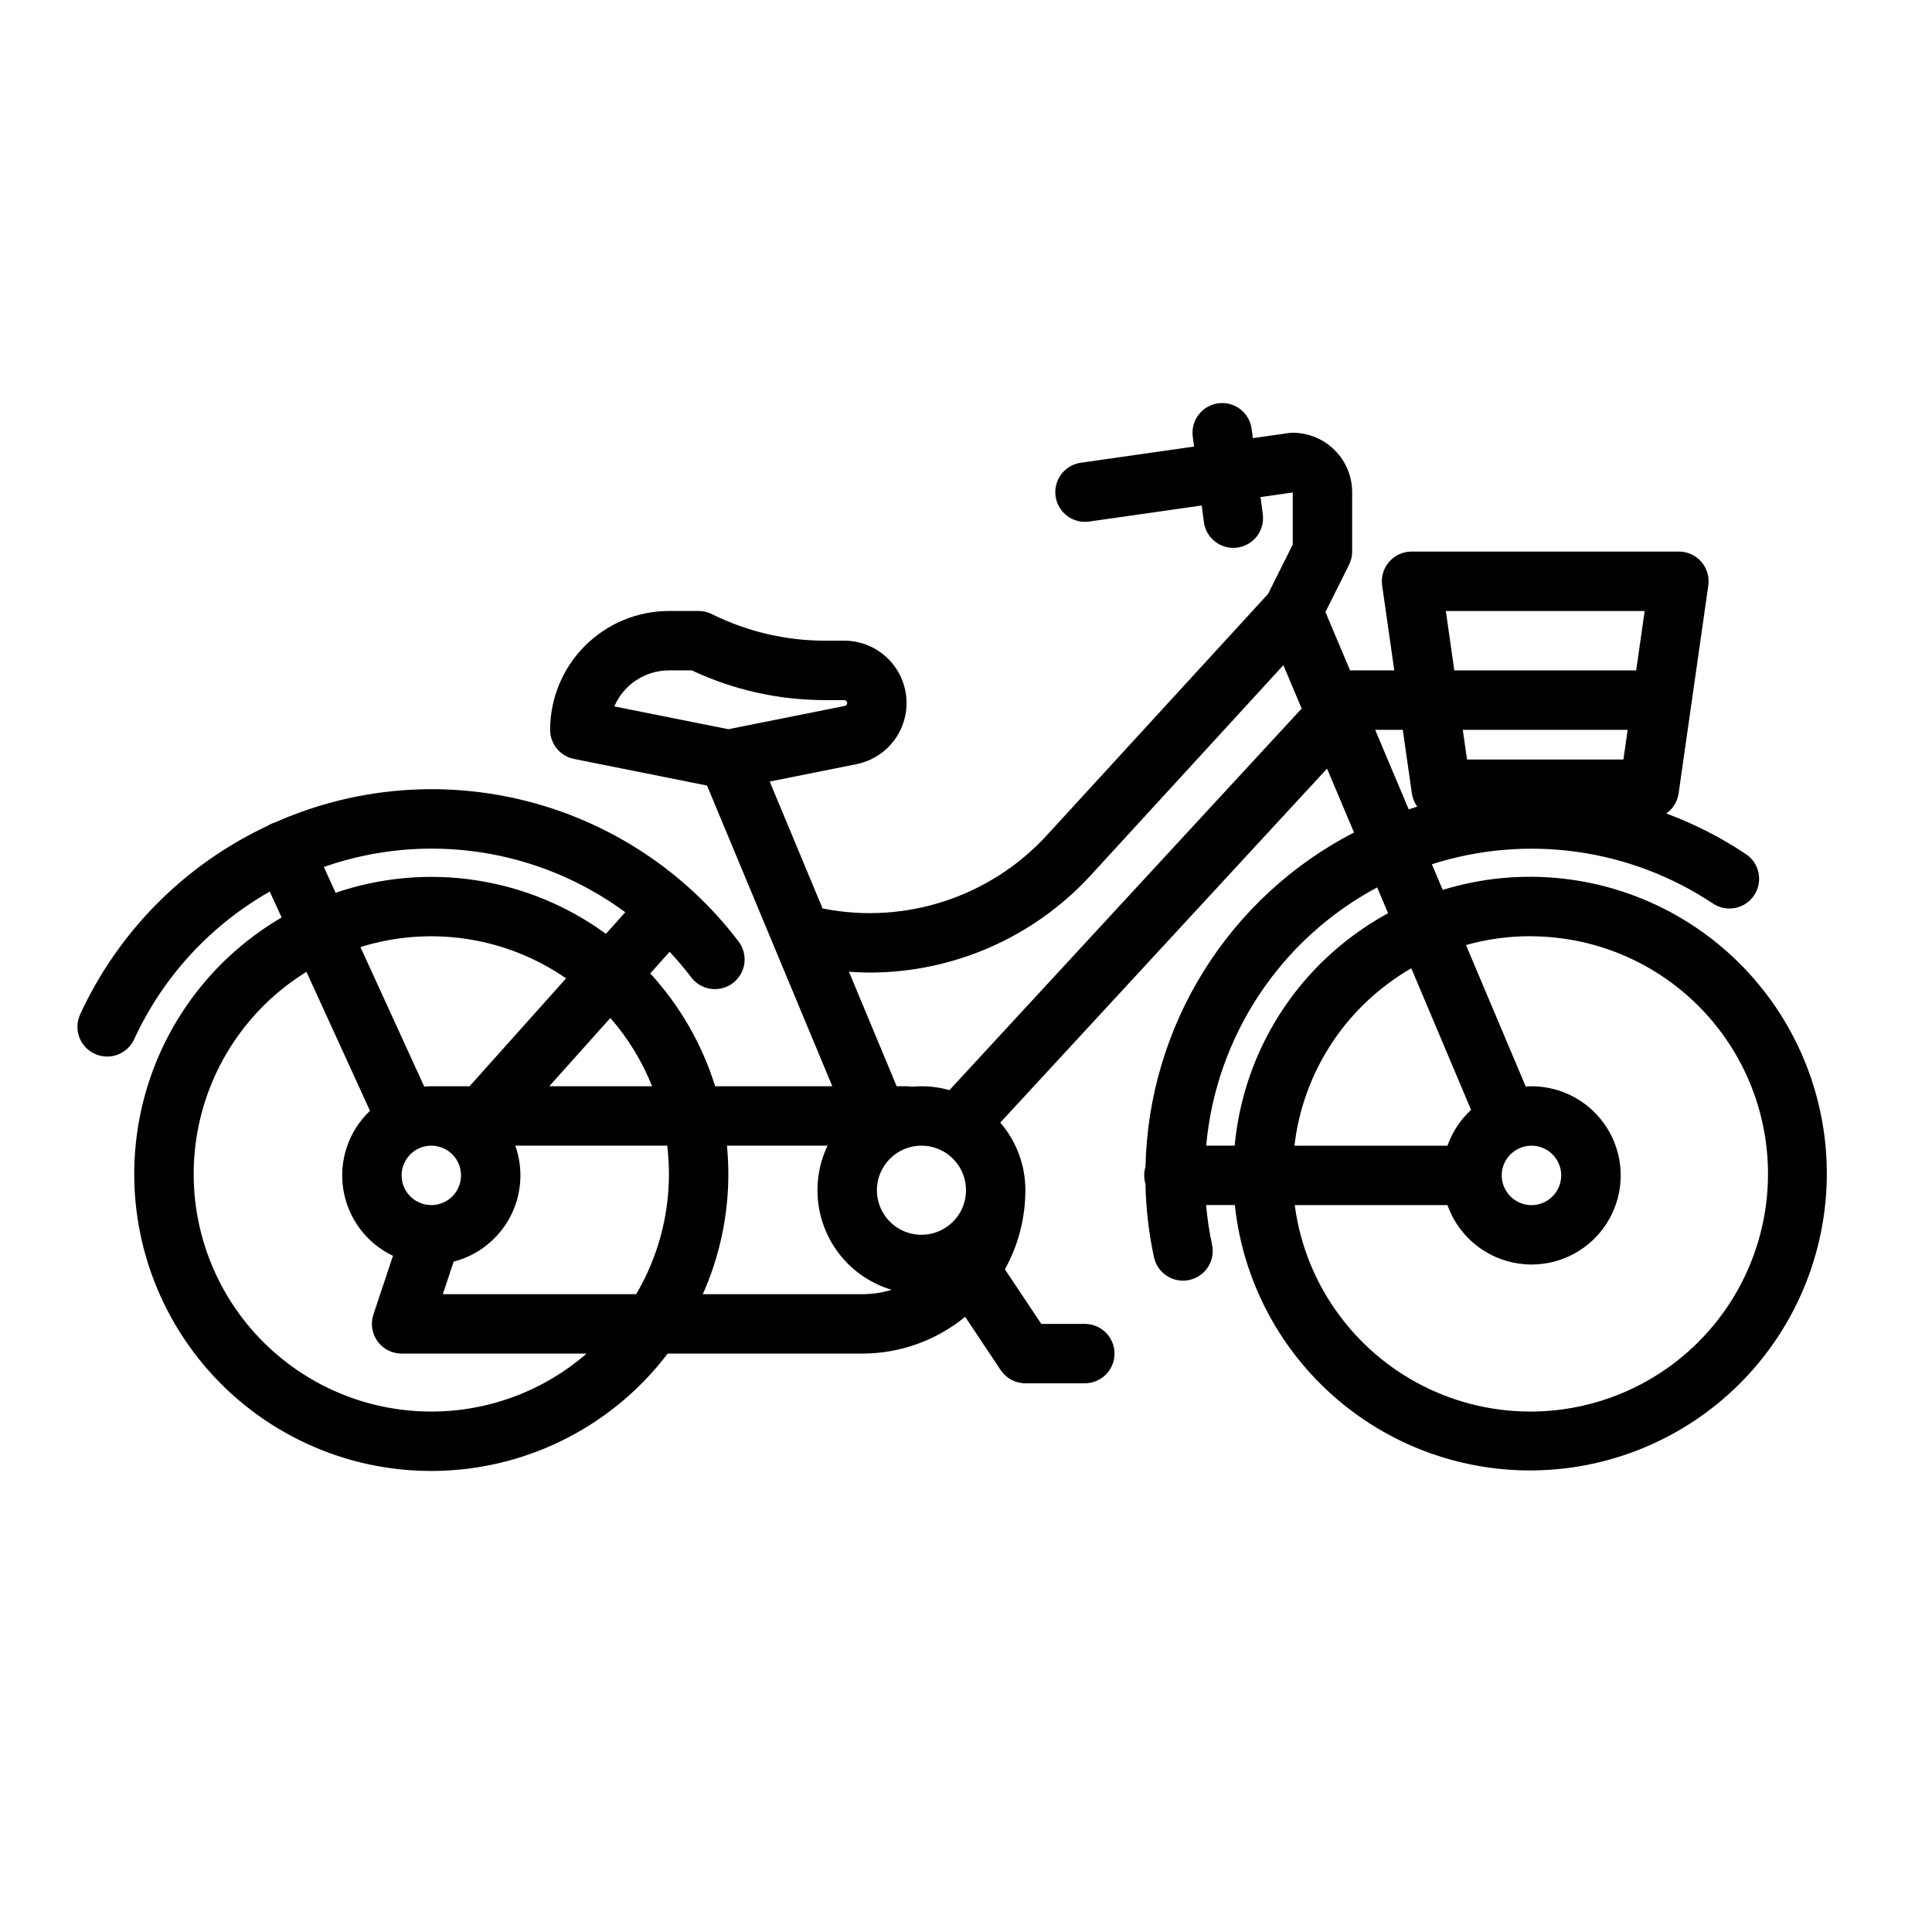
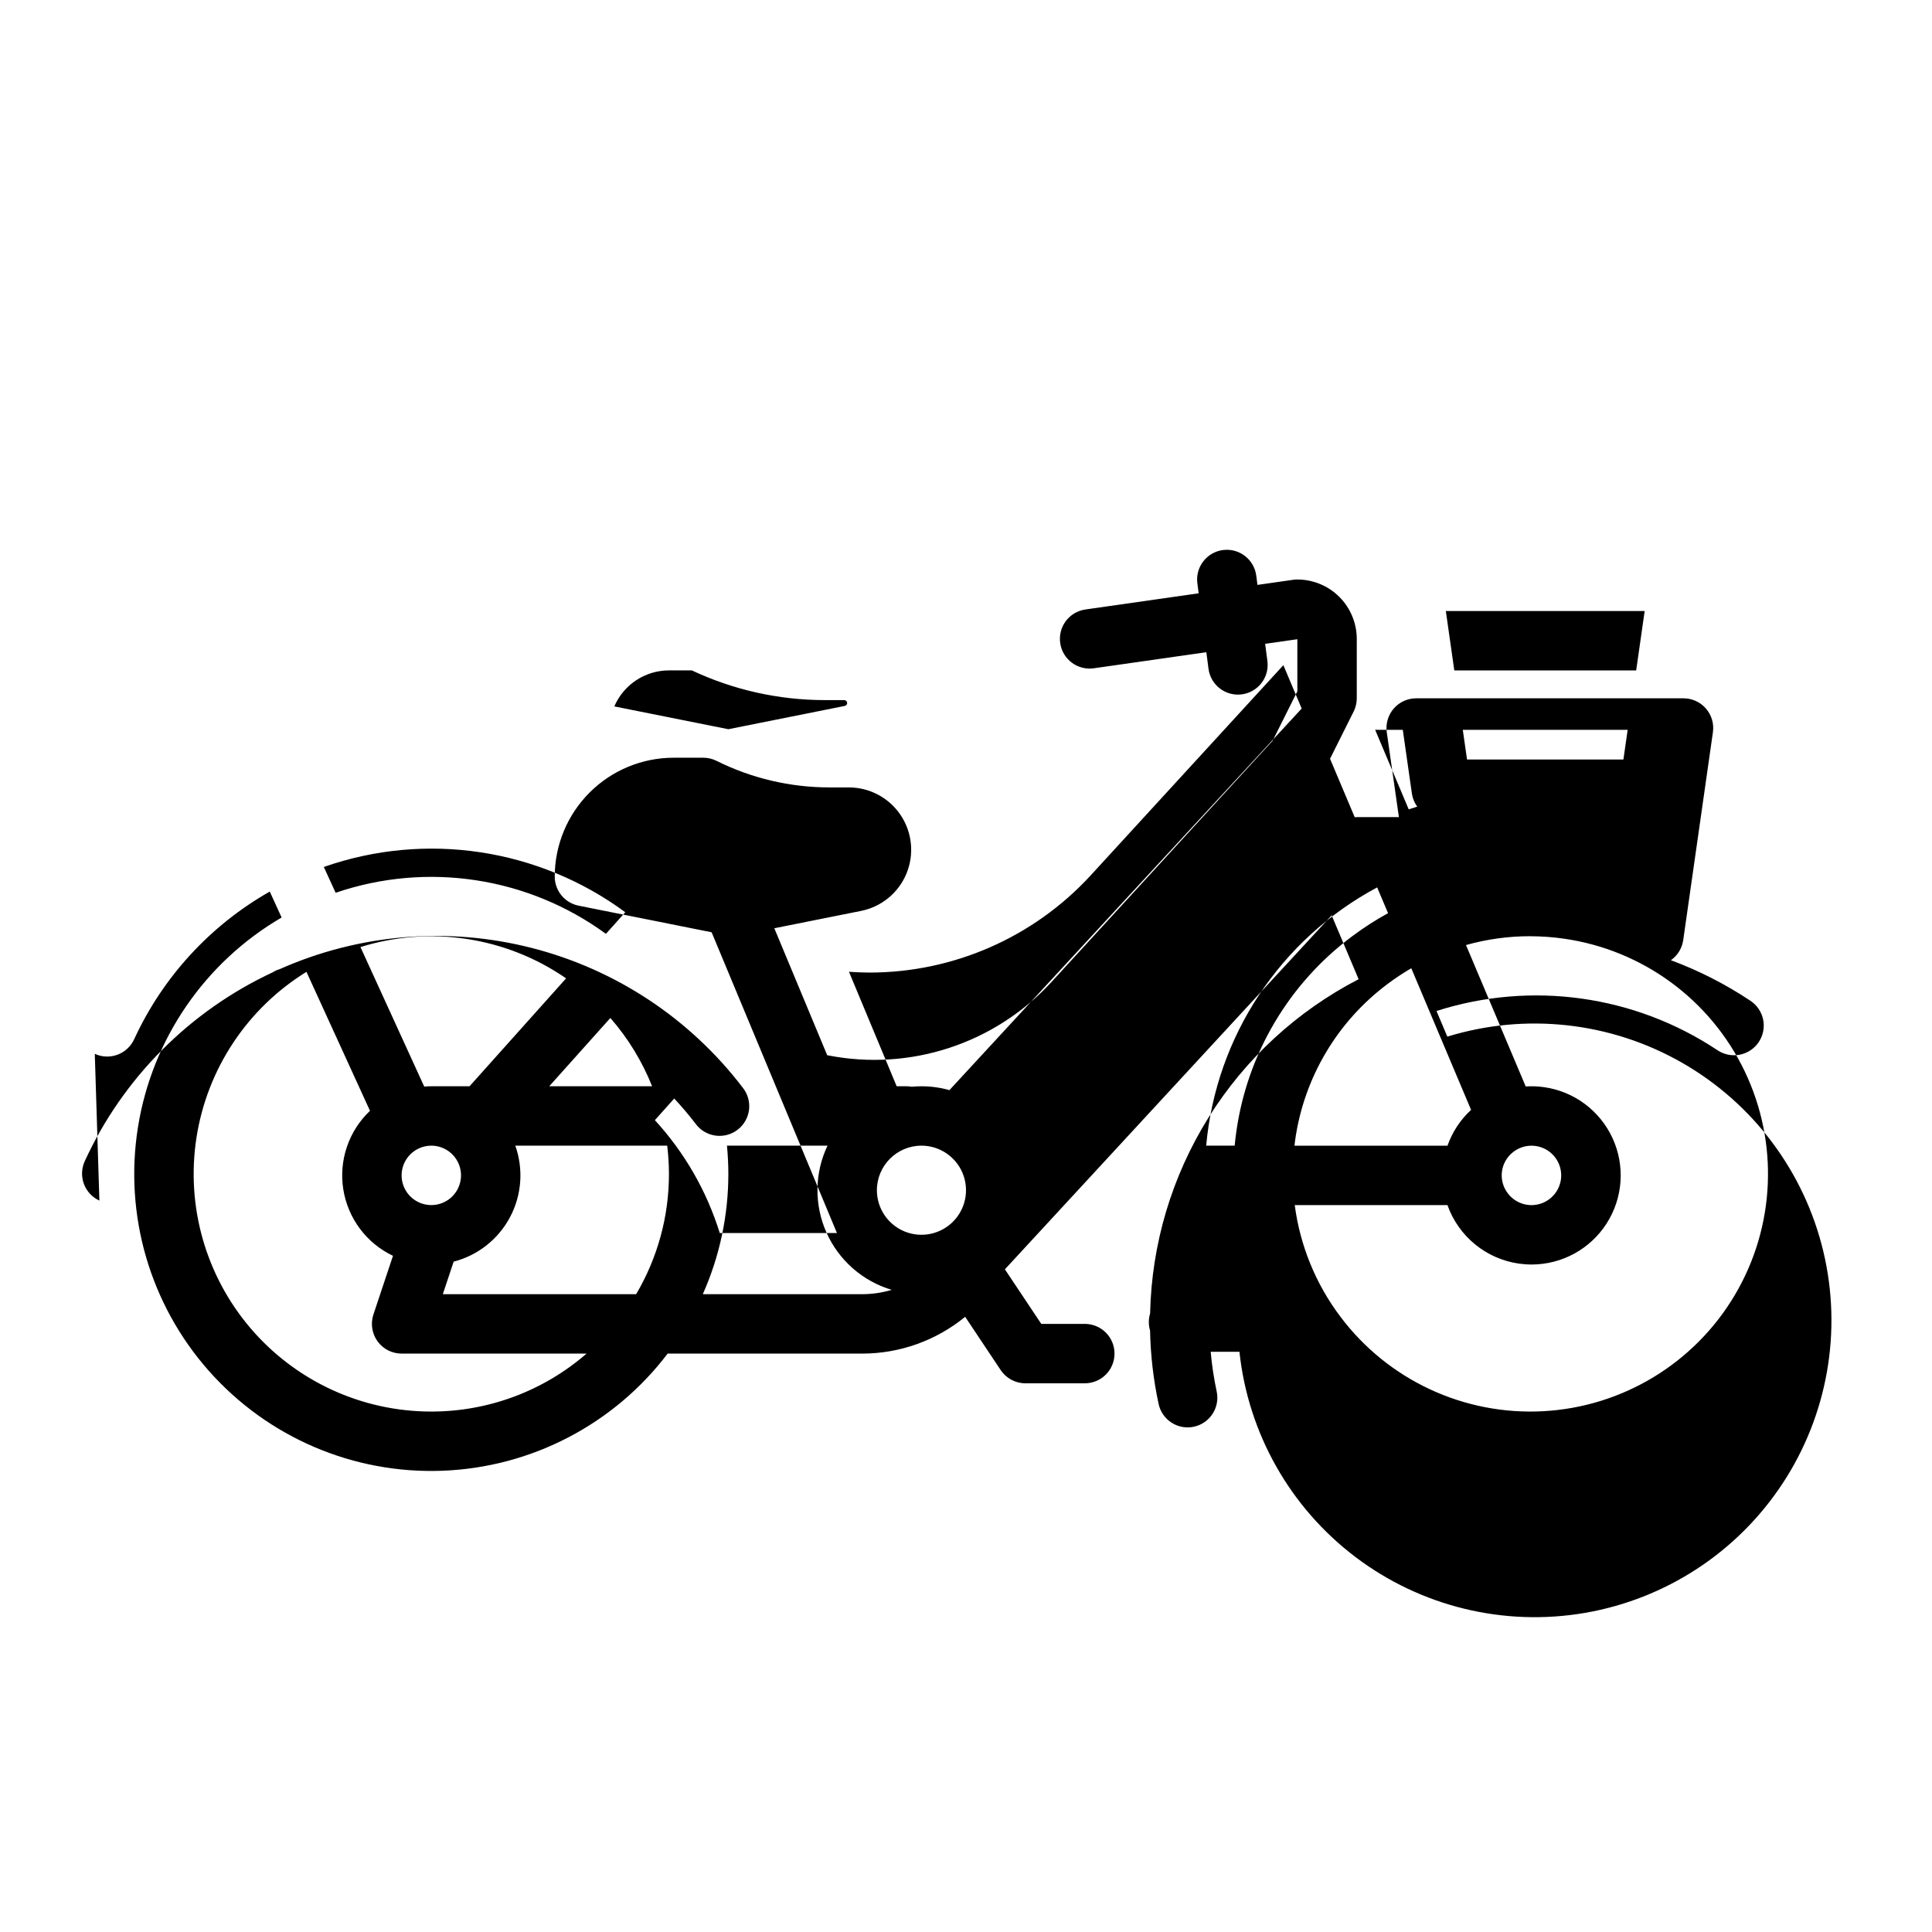
<svg xmlns="http://www.w3.org/2000/svg" fill="#000000" width="800px" height="800px" version="1.1" viewBox="144 144 512 512">
-   <path d="m169.12 423.28c1.895 0.871 4.062 0.953 6.019 0.227 1.957-0.723 3.547-2.199 4.418-4.098 7.586-16.484 20.156-30.168 35.934-39.133l3.141 6.871c-20.359 11.871-34.328 32.238-38.062 55.508-3.738 23.27 3.152 46.988 18.773 64.633 15.617 17.645 38.324 27.363 61.875 26.477 23.551-0.883 45.465-12.277 59.715-31.047h51.512c9.965 0.008 19.625-3.438 27.336-9.75l9.41 14.117c1.461 2.188 3.918 3.504 6.551 3.504h15.746c4.348 0 7.871-3.523 7.871-7.871s-3.523-7.871-7.871-7.871h-11.535l-9.645-14.465h0.004c3.328-5.992 5.18-12.695 5.394-19.547 0.023-0.469 0.035-0.941 0.035-1.414 0.004-6.582-2.359-12.941-6.652-17.926l86.594-93.805 7.144 16.926h-0.004c-16.324 8.43-30.074 21.109-39.801 36.699-9.723 15.59-15.062 33.516-15.453 51.887-0.449 1.473-0.453 3.043-0.012 4.519 0.129 6.543 0.887 13.059 2.266 19.461 0.918 4.246 5.106 6.949 9.355 6.027 2.043-0.441 3.824-1.676 4.953-3.43 1.133-1.754 1.52-3.887 1.078-5.926-0.746-3.465-1.273-6.973-1.586-10.5h7.621c2.301 21.613 13.445 41.312 30.789 54.422 17.34 13.105 39.332 18.453 60.758 14.773 21.422-3.684 40.367-16.066 52.336-34.215 11.969-18.145 15.898-40.434 10.852-61.578-5.047-21.145-18.621-39.258-37.496-50.039s-41.371-13.273-62.148-6.883l-2.867-6.797c25.094-8.027 52.477-4.211 74.418 10.367 1.738 1.184 3.875 1.621 5.938 1.219s3.879-1.609 5.043-3.359c1.168-1.75 1.586-3.891 1.164-5.949-0.426-2.059-1.652-3.863-3.414-5.012-6.57-4.379-13.629-7.977-21.031-10.723 1.773-1.25 2.953-3.176 3.262-5.32l7.871-55.105c0.32-2.258-0.352-4.547-1.848-6.269-1.496-1.723-3.664-2.711-5.945-2.711h-70.848c-2.281 0-4.449 0.988-5.945 2.711-1.496 1.727-2.168 4.012-1.848 6.273l3.215 22.504-11.164-0.004c-0.184 0-0.363 0.016-0.543 0.027l-6.543-15.492 6.25-12.5c0.547-1.094 0.836-2.301 0.836-3.519v-15.746c-0.008-4.176-1.668-8.176-4.617-11.129-2.953-2.949-6.953-4.609-11.129-4.613-0.371 0-0.742 0.023-1.113 0.078l-9.457 1.352-0.32-2.449c-0.562-4.312-4.512-7.352-8.824-6.789-4.309 0.562-7.348 4.516-6.785 8.824l0.344 2.641-30.059 4.293c-4.281 0.641-7.246 4.613-6.633 8.898 0.609 4.285 4.566 7.273 8.855 6.688l29.871-4.269 0.57 4.379v0.004c0.562 4.312 4.516 7.352 8.824 6.789 4.312-0.562 7.352-4.516 6.789-8.824l-0.598-4.57 8.535-1.219v13.801l-6.547 13.094-58.723 64.066c-15.02 16.281-37.41 23.594-59.141 19.316-0.059-0.012-0.117-0.016-0.18-0.027l-14.02-33.652 22.988-4.598c5.41-1.082 9.922-4.789 12.031-9.887 2.106-5.098 1.531-10.914-1.535-15.5s-8.219-7.336-13.734-7.34h-5.234c-10.352-0.012-20.562-2.422-29.828-7.039-1.09-0.547-2.297-0.828-3.519-0.828h-7.871c-8.348 0.008-16.352 3.328-22.254 9.234-5.902 5.902-9.223 13.906-9.234 22.254 0 3.754 2.648 6.984 6.328 7.719l35.25 7.051 33.207 79.695h-31.055c-3.449-11.117-9.32-21.328-17.191-29.906l5.129-5.731c1.977 2.113 3.859 4.336 5.652 6.664l-0.004 0.004c1.25 1.711 3.137 2.848 5.234 3.148 2.098 0.305 4.227-0.254 5.91-1.539 1.684-1.289 2.773-3.203 3.031-5.305 0.254-2.106-0.352-4.223-1.68-5.875-13.938-18.27-33.629-31.305-55.891-37-22.262-5.695-45.793-3.719-66.793 5.609-0.336 0.102-0.668 0.223-0.988 0.367-0.305 0.141-0.602 0.305-0.887 0.484-22 10.262-39.645 27.992-49.801 50.043-0.871 1.898-0.953 4.066-0.227 6.027 0.727 1.957 2.203 3.547 4.106 4.418zm89.18 94.797c-18.395 0.008-35.871-8.035-47.84-22.008-11.965-13.973-17.219-32.48-14.383-50.656 2.84-18.176 13.484-34.203 29.137-43.863l16.836 36.824c-5.644 5.348-8.293 13.137-7.074 20.82 1.219 7.68 6.144 14.27 13.168 17.609l-5.184 15.551c-0.797 2.402-0.395 5.039 1.082 7.094 1.48 2.055 3.856 3.269 6.387 3.269h49.016c-11.414 9.914-26.023 15.367-41.145 15.359zm62.977-62.977c0.012 11.211-2.992 22.219-8.691 31.871h-51.234l2.875-8.625v0.004c6.406-1.66 11.82-5.934 14.93-11.777 3.106-5.844 3.613-12.723 1.406-18.961h40.254c0.301 2.484 0.457 4.988 0.461 7.488zm-62.977-7.488c3.184 0 6.055 1.918 7.273 4.859s0.547 6.328-1.707 8.582c-2.25 2.25-5.637 2.922-8.578 1.703-2.941-1.219-4.859-4.086-4.859-7.269 0.004-4.348 3.527-7.867 7.871-7.875zm0-15.742c-0.633 0-1.254 0.031-1.875 0.082l-16.898-36.969c18.473-5.769 38.574-2.711 54.496 8.293l-25.586 28.594zm129.89 15.742h0.004c4.773 0 9.082 2.879 10.91 7.289 1.824 4.414 0.816 9.492-2.562 12.871-3.375 3.375-8.453 4.387-12.867 2.559s-7.289-6.133-7.289-10.91c0.008-6.519 5.289-11.801 11.809-11.809zm156.95 1.586c2.547-1.91 5.992-2.098 8.73-0.477 2.742 1.621 4.234 4.734 3.785 7.887-0.453 3.152-2.758 5.723-5.84 6.512-3.086 0.793-6.34-0.355-8.25-2.902-1.27-1.664-1.816-3.769-1.52-5.84 0.293-2.07 1.41-3.938 3.094-5.18zm-17.531-1.578h-40.559c0.059-0.48 0.098-0.957 0.172-1.438 2.32-16.551 11.168-31.484 24.566-41.469 1.992-1.492 4.066-2.867 6.219-4.117l15.844 37.535v-0.004c-2.828 2.606-4.973 5.859-6.246 9.484zm21.824-55.504v-0.004c3.027 0.004 6.055 0.219 9.051 0.648 20.82 2.981 38.781 16.156 47.871 35.125 9.09 18.965 8.109 41.219-2.609 59.316-10.723 18.094-29.766 29.645-50.77 30.785-21 1.137-41.188-8.281-53.801-25.109-6.5-8.633-10.652-18.801-12.055-29.516h40.469c1.438 4.066 3.965 7.66 7.301 10.395 3.336 2.734 7.356 4.5 11.625 5.113 1.125 0.16 2.262 0.242 3.394 0.242 8.039-0.008 15.523-4.106 19.863-10.875 4.336-6.766 4.934-15.277 1.582-22.586-3.352-7.309-10.188-12.41-18.148-13.539-1.617-0.23-3.25-0.293-4.879-0.191l-15.824-37.473c5.508-1.551 11.203-2.34 16.926-2.34zm-37.582-6.117h-0.004c-3.305 1.812-6.481 3.856-9.5 6.117-16.75 12.48-27.809 31.145-30.715 51.828-0.176 1.223-0.316 2.445-0.434 3.668h-7.551 0.004c2.613-28.988 19.645-54.715 45.312-68.441zm20.93-40.715-1.125-7.871 43.691-0.004-1.125 7.871zm-5.621-39.359h52.695l-2.25 15.742h-48.199zm-11.406 31.488 2.41 16.855h-0.004c0.18 1.262 0.668 2.465 1.422 3.496-0.754 0.234-1.504 0.477-2.254 0.727l-8.898-21.082zm-194.48-15.754h6.062c11 5.172 23.004 7.859 35.156 7.875h5.234c0.402 0 0.738 0.301 0.777 0.703 0.039 0.398-0.23 0.762-0.625 0.84l-30.859 6.172-30.215-6.043h-0.004c1.219-2.832 3.234-5.242 5.809-6.941 2.57-1.695 5.582-2.602 8.664-2.606zm47.711 79.871c1.812 0.125 3.621 0.211 5.43 0.211 22.227-0.004 43.438-9.297 58.508-25.629l51.184-55.836 4.859 11.508c-0.098 0.098-0.195 0.184-0.285 0.281l-93.074 100.83c-2.414-0.68-4.91-1.023-7.418-1.023-0.871 0-1.73 0.047-2.578 0.125h-0.004c-0.445-0.082-0.898-0.125-1.355-0.125h-2.625zm-5.688 46.082c-3.449 7.266-3.551 15.672-0.281 23.02 3.273 7.348 9.59 12.895 17.301 15.191-2.555 0.762-5.207 1.152-7.875 1.148h-42.188c4.465-10.031 6.769-20.891 6.766-31.871 0-2.527-0.133-5.019-0.363-7.488zm-46.484-15.742h-27.258l16.199-18.098c4.684 5.367 8.422 11.484 11.059 18.098zm-7.109-46.117-5.125 5.727c-20.672-15.098-47.41-19.16-71.633-10.883l-3.129-6.844c26.977-9.445 56.879-4.953 79.891 12z" />
+   <path d="m169.12 423.28c1.895 0.871 4.062 0.953 6.019 0.227 1.957-0.723 3.547-2.199 4.418-4.098 7.586-16.484 20.156-30.168 35.934-39.133l3.141 6.871c-20.359 11.871-34.328 32.238-38.062 55.508-3.738 23.27 3.152 46.988 18.773 64.633 15.617 17.645 38.324 27.363 61.875 26.477 23.551-0.883 45.465-12.277 59.715-31.047h51.512c9.965 0.008 19.625-3.438 27.336-9.75l9.41 14.117c1.461 2.188 3.918 3.504 6.551 3.504h15.746c4.348 0 7.871-3.523 7.871-7.871s-3.523-7.871-7.871-7.871h-11.535l-9.645-14.465h0.004l86.594-93.805 7.144 16.926h-0.004c-16.324 8.43-30.074 21.109-39.801 36.699-9.723 15.59-15.062 33.516-15.453 51.887-0.449 1.473-0.453 3.043-0.012 4.519 0.129 6.543 0.887 13.059 2.266 19.461 0.918 4.246 5.106 6.949 9.355 6.027 2.043-0.441 3.824-1.676 4.953-3.43 1.133-1.754 1.52-3.887 1.078-5.926-0.746-3.465-1.273-6.973-1.586-10.5h7.621c2.301 21.613 13.445 41.312 30.789 54.422 17.34 13.105 39.332 18.453 60.758 14.773 21.422-3.684 40.367-16.066 52.336-34.215 11.969-18.145 15.898-40.434 10.852-61.578-5.047-21.145-18.621-39.258-37.496-50.039s-41.371-13.273-62.148-6.883l-2.867-6.797c25.094-8.027 52.477-4.211 74.418 10.367 1.738 1.184 3.875 1.621 5.938 1.219s3.879-1.609 5.043-3.359c1.168-1.75 1.586-3.891 1.164-5.949-0.426-2.059-1.652-3.863-3.414-5.012-6.57-4.379-13.629-7.977-21.031-10.723 1.773-1.25 2.953-3.176 3.262-5.32l7.871-55.105c0.32-2.258-0.352-4.547-1.848-6.269-1.496-1.723-3.664-2.711-5.945-2.711h-70.848c-2.281 0-4.449 0.988-5.945 2.711-1.496 1.727-2.168 4.012-1.848 6.273l3.215 22.504-11.164-0.004c-0.184 0-0.363 0.016-0.543 0.027l-6.543-15.492 6.25-12.5c0.547-1.094 0.836-2.301 0.836-3.519v-15.746c-0.008-4.176-1.668-8.176-4.617-11.129-2.953-2.949-6.953-4.609-11.129-4.613-0.371 0-0.742 0.023-1.113 0.078l-9.457 1.352-0.32-2.449c-0.562-4.312-4.512-7.352-8.824-6.789-4.309 0.562-7.348 4.516-6.785 8.824l0.344 2.641-30.059 4.293c-4.281 0.641-7.246 4.613-6.633 8.898 0.609 4.285 4.566 7.273 8.855 6.688l29.871-4.269 0.57 4.379v0.004c0.562 4.312 4.516 7.352 8.824 6.789 4.312-0.562 7.352-4.516 6.789-8.824l-0.598-4.57 8.535-1.219v13.801l-6.547 13.094-58.723 64.066c-15.02 16.281-37.41 23.594-59.141 19.316-0.059-0.012-0.117-0.016-0.18-0.027l-14.02-33.652 22.988-4.598c5.41-1.082 9.922-4.789 12.031-9.887 2.106-5.098 1.531-10.914-1.535-15.5s-8.219-7.336-13.734-7.34h-5.234c-10.352-0.012-20.562-2.422-29.828-7.039-1.09-0.547-2.297-0.828-3.519-0.828h-7.871c-8.348 0.008-16.352 3.328-22.254 9.234-5.902 5.902-9.223 13.906-9.234 22.254 0 3.754 2.648 6.984 6.328 7.719l35.25 7.051 33.207 79.695h-31.055c-3.449-11.117-9.32-21.328-17.191-29.906l5.129-5.731c1.977 2.113 3.859 4.336 5.652 6.664l-0.004 0.004c1.25 1.711 3.137 2.848 5.234 3.148 2.098 0.305 4.227-0.254 5.91-1.539 1.684-1.289 2.773-3.203 3.031-5.305 0.254-2.106-0.352-4.223-1.68-5.875-13.938-18.27-33.629-31.305-55.891-37-22.262-5.695-45.793-3.719-66.793 5.609-0.336 0.102-0.668 0.223-0.988 0.367-0.305 0.141-0.602 0.305-0.887 0.484-22 10.262-39.645 27.992-49.801 50.043-0.871 1.898-0.953 4.066-0.227 6.027 0.727 1.957 2.203 3.547 4.106 4.418zm89.18 94.797c-18.395 0.008-35.871-8.035-47.84-22.008-11.965-13.973-17.219-32.48-14.383-50.656 2.84-18.176 13.484-34.203 29.137-43.863l16.836 36.824c-5.644 5.348-8.293 13.137-7.074 20.82 1.219 7.68 6.144 14.27 13.168 17.609l-5.184 15.551c-0.797 2.402-0.395 5.039 1.082 7.094 1.48 2.055 3.856 3.269 6.387 3.269h49.016c-11.414 9.914-26.023 15.367-41.145 15.359zm62.977-62.977c0.012 11.211-2.992 22.219-8.691 31.871h-51.234l2.875-8.625v0.004c6.406-1.66 11.82-5.934 14.93-11.777 3.106-5.844 3.613-12.723 1.406-18.961h40.254c0.301 2.484 0.457 4.988 0.461 7.488zm-62.977-7.488c3.184 0 6.055 1.918 7.273 4.859s0.547 6.328-1.707 8.582c-2.25 2.25-5.637 2.922-8.578 1.703-2.941-1.219-4.859-4.086-4.859-7.269 0.004-4.348 3.527-7.867 7.871-7.875zm0-15.742c-0.633 0-1.254 0.031-1.875 0.082l-16.898-36.969c18.473-5.769 38.574-2.711 54.496 8.293l-25.586 28.594zm129.89 15.742h0.004c4.773 0 9.082 2.879 10.91 7.289 1.824 4.414 0.816 9.492-2.562 12.871-3.375 3.375-8.453 4.387-12.867 2.559s-7.289-6.133-7.289-10.91c0.008-6.519 5.289-11.801 11.809-11.809zm156.95 1.586c2.547-1.91 5.992-2.098 8.73-0.477 2.742 1.621 4.234 4.734 3.785 7.887-0.453 3.152-2.758 5.723-5.84 6.512-3.086 0.793-6.34-0.355-8.25-2.902-1.27-1.664-1.816-3.769-1.52-5.84 0.293-2.07 1.41-3.938 3.094-5.18zm-17.531-1.578h-40.559c0.059-0.48 0.098-0.957 0.172-1.438 2.32-16.551 11.168-31.484 24.566-41.469 1.992-1.492 4.066-2.867 6.219-4.117l15.844 37.535v-0.004c-2.828 2.606-4.973 5.859-6.246 9.484zm21.824-55.504v-0.004c3.027 0.004 6.055 0.219 9.051 0.648 20.82 2.981 38.781 16.156 47.871 35.125 9.09 18.965 8.109 41.219-2.609 59.316-10.723 18.094-29.766 29.645-50.77 30.785-21 1.137-41.188-8.281-53.801-25.109-6.5-8.633-10.652-18.801-12.055-29.516h40.469c1.438 4.066 3.965 7.66 7.301 10.395 3.336 2.734 7.356 4.5 11.625 5.113 1.125 0.16 2.262 0.242 3.394 0.242 8.039-0.008 15.523-4.106 19.863-10.875 4.336-6.766 4.934-15.277 1.582-22.586-3.352-7.309-10.188-12.41-18.148-13.539-1.617-0.23-3.25-0.293-4.879-0.191l-15.824-37.473c5.508-1.551 11.203-2.34 16.926-2.34zm-37.582-6.117h-0.004c-3.305 1.812-6.481 3.856-9.5 6.117-16.75 12.48-27.809 31.145-30.715 51.828-0.176 1.223-0.316 2.445-0.434 3.668h-7.551 0.004c2.613-28.988 19.645-54.715 45.312-68.441zm20.93-40.715-1.125-7.871 43.691-0.004-1.125 7.871zm-5.621-39.359h52.695l-2.25 15.742h-48.199zm-11.406 31.488 2.41 16.855h-0.004c0.18 1.262 0.668 2.465 1.422 3.496-0.754 0.234-1.504 0.477-2.254 0.727l-8.898-21.082zm-194.48-15.754h6.062c11 5.172 23.004 7.859 35.156 7.875h5.234c0.402 0 0.738 0.301 0.777 0.703 0.039 0.398-0.23 0.762-0.625 0.84l-30.859 6.172-30.215-6.043h-0.004c1.219-2.832 3.234-5.242 5.809-6.941 2.57-1.695 5.582-2.602 8.664-2.606zm47.711 79.871c1.812 0.125 3.621 0.211 5.43 0.211 22.227-0.004 43.438-9.297 58.508-25.629l51.184-55.836 4.859 11.508c-0.098 0.098-0.195 0.184-0.285 0.281l-93.074 100.83c-2.414-0.68-4.91-1.023-7.418-1.023-0.871 0-1.73 0.047-2.578 0.125h-0.004c-0.445-0.082-0.898-0.125-1.355-0.125h-2.625zm-5.688 46.082c-3.449 7.266-3.551 15.672-0.281 23.02 3.273 7.348 9.59 12.895 17.301 15.191-2.555 0.762-5.207 1.152-7.875 1.148h-42.188c4.465-10.031 6.769-20.891 6.766-31.871 0-2.527-0.133-5.019-0.363-7.488zm-46.484-15.742h-27.258l16.199-18.098c4.684 5.367 8.422 11.484 11.059 18.098zm-7.109-46.117-5.125 5.727c-20.672-15.098-47.41-19.16-71.633-10.883l-3.129-6.844c26.977-9.445 56.879-4.953 79.891 12z" />
</svg>